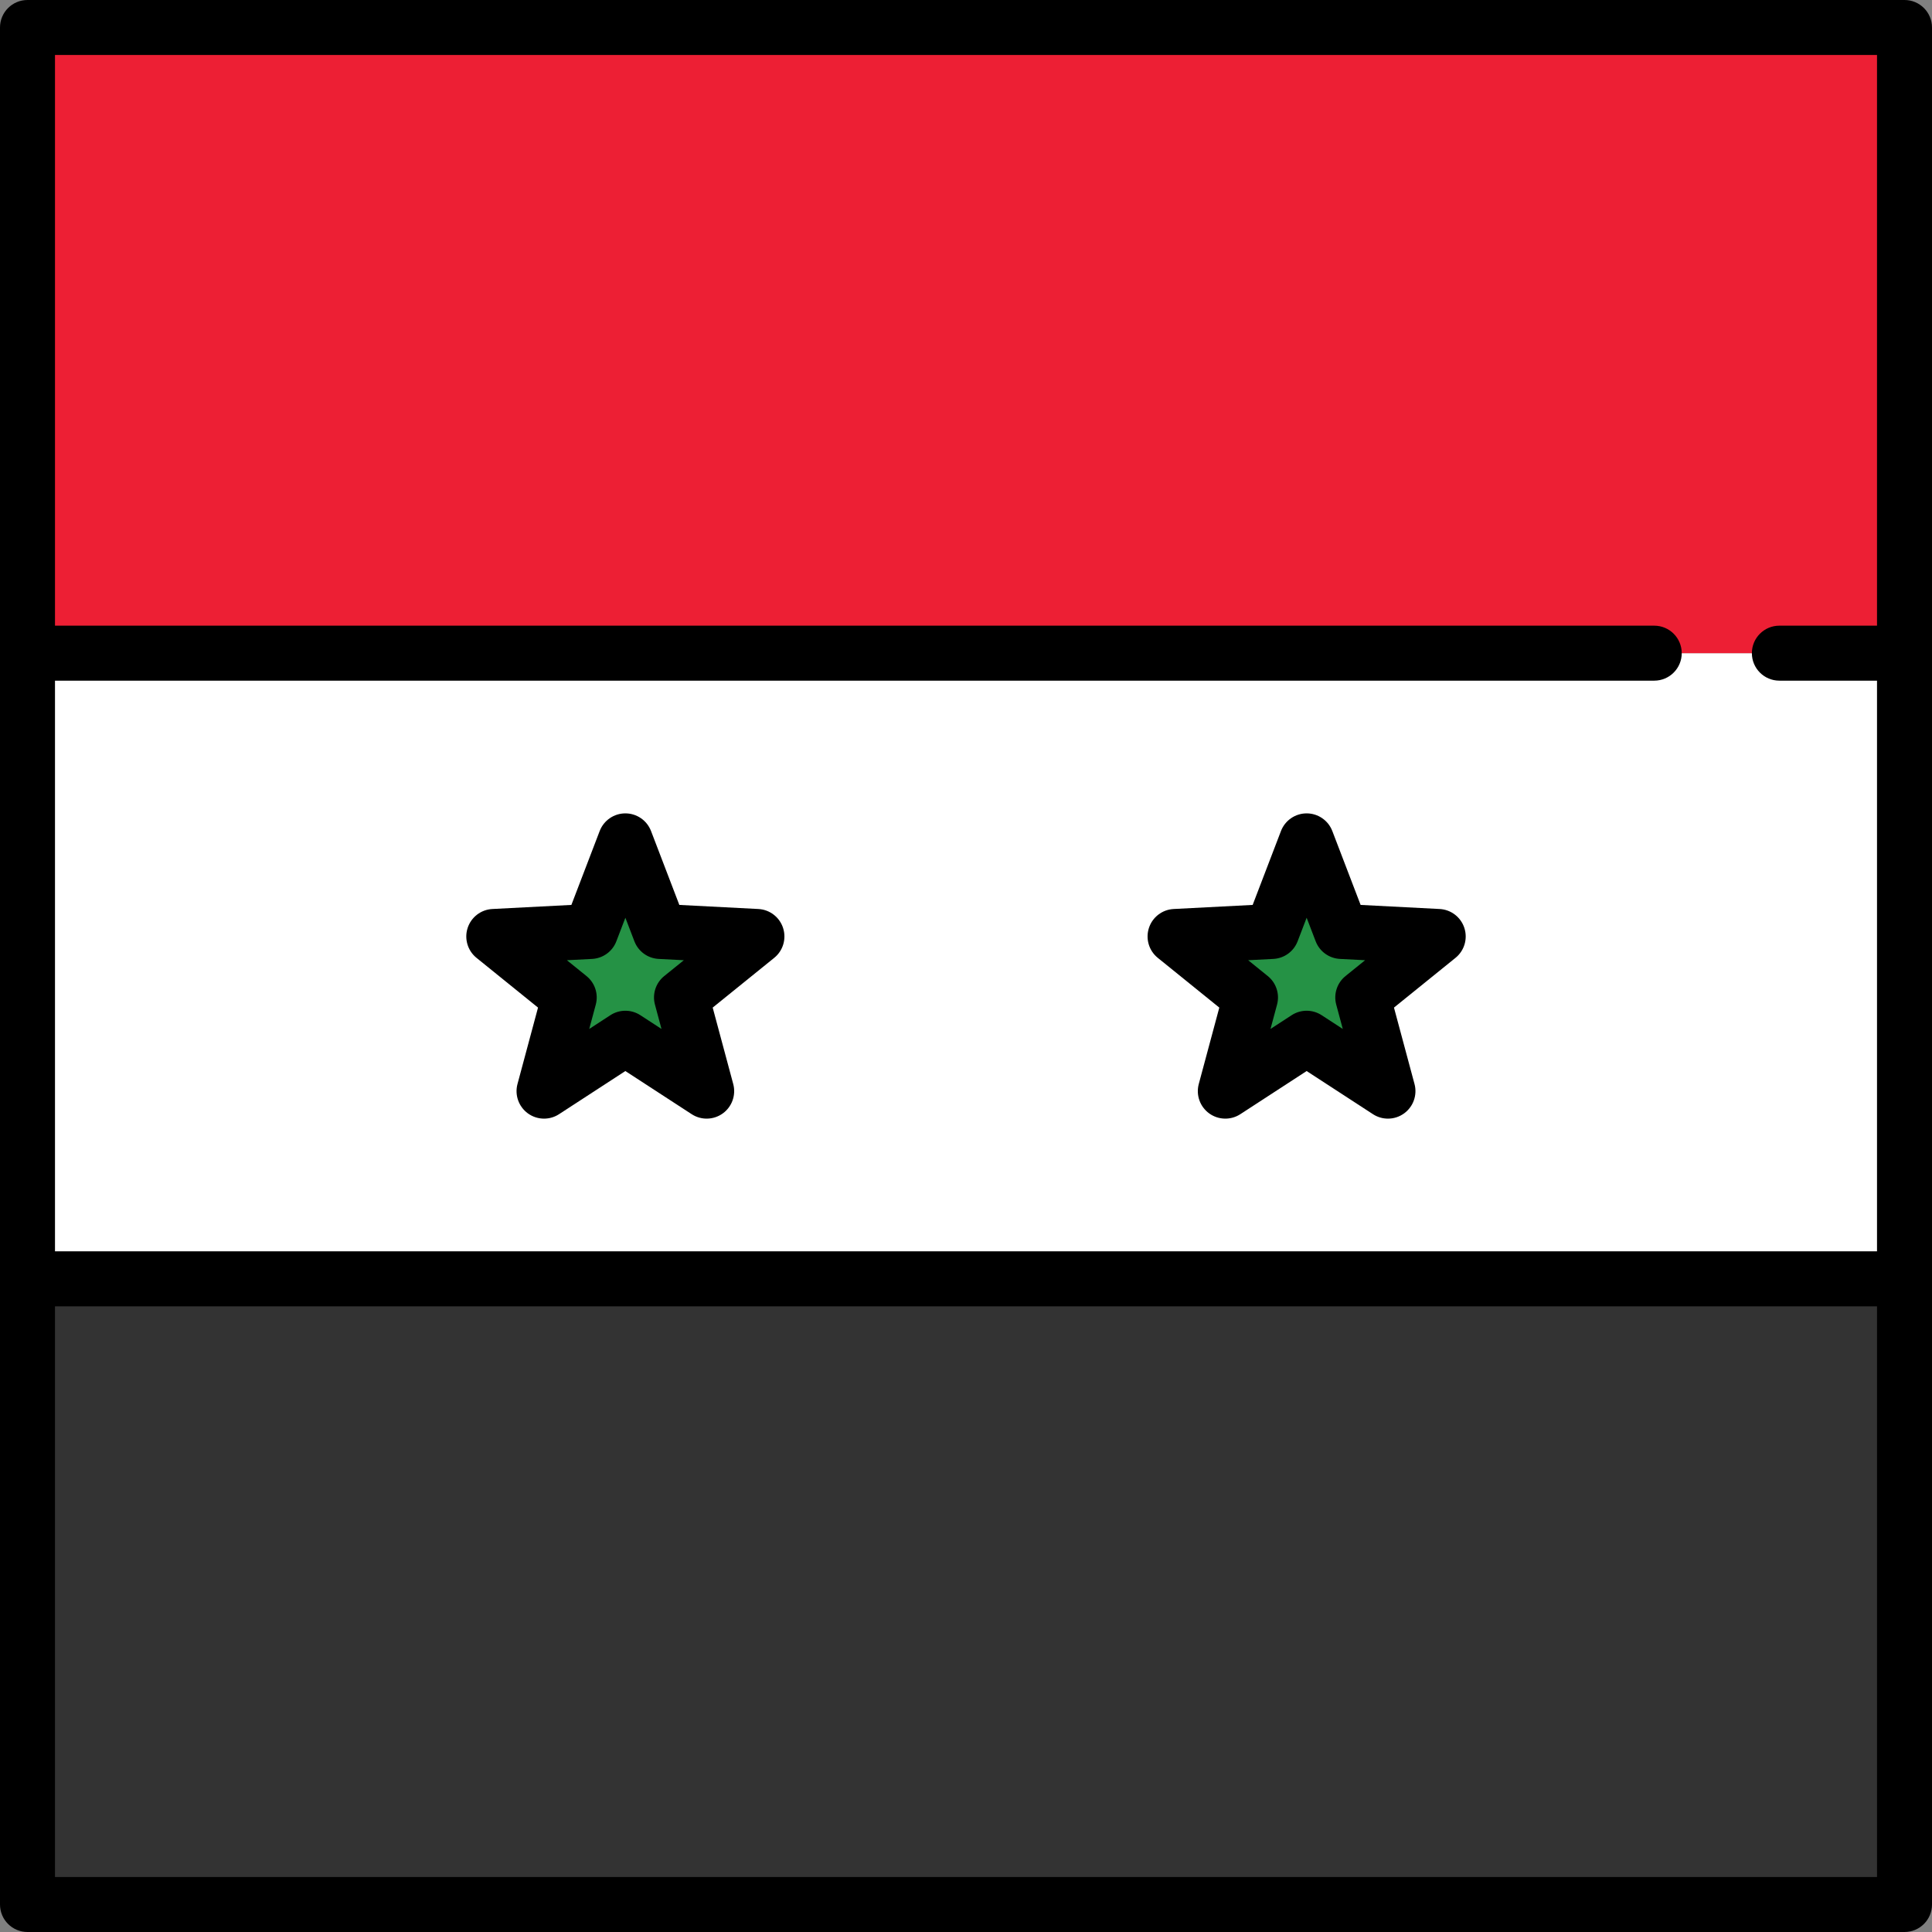
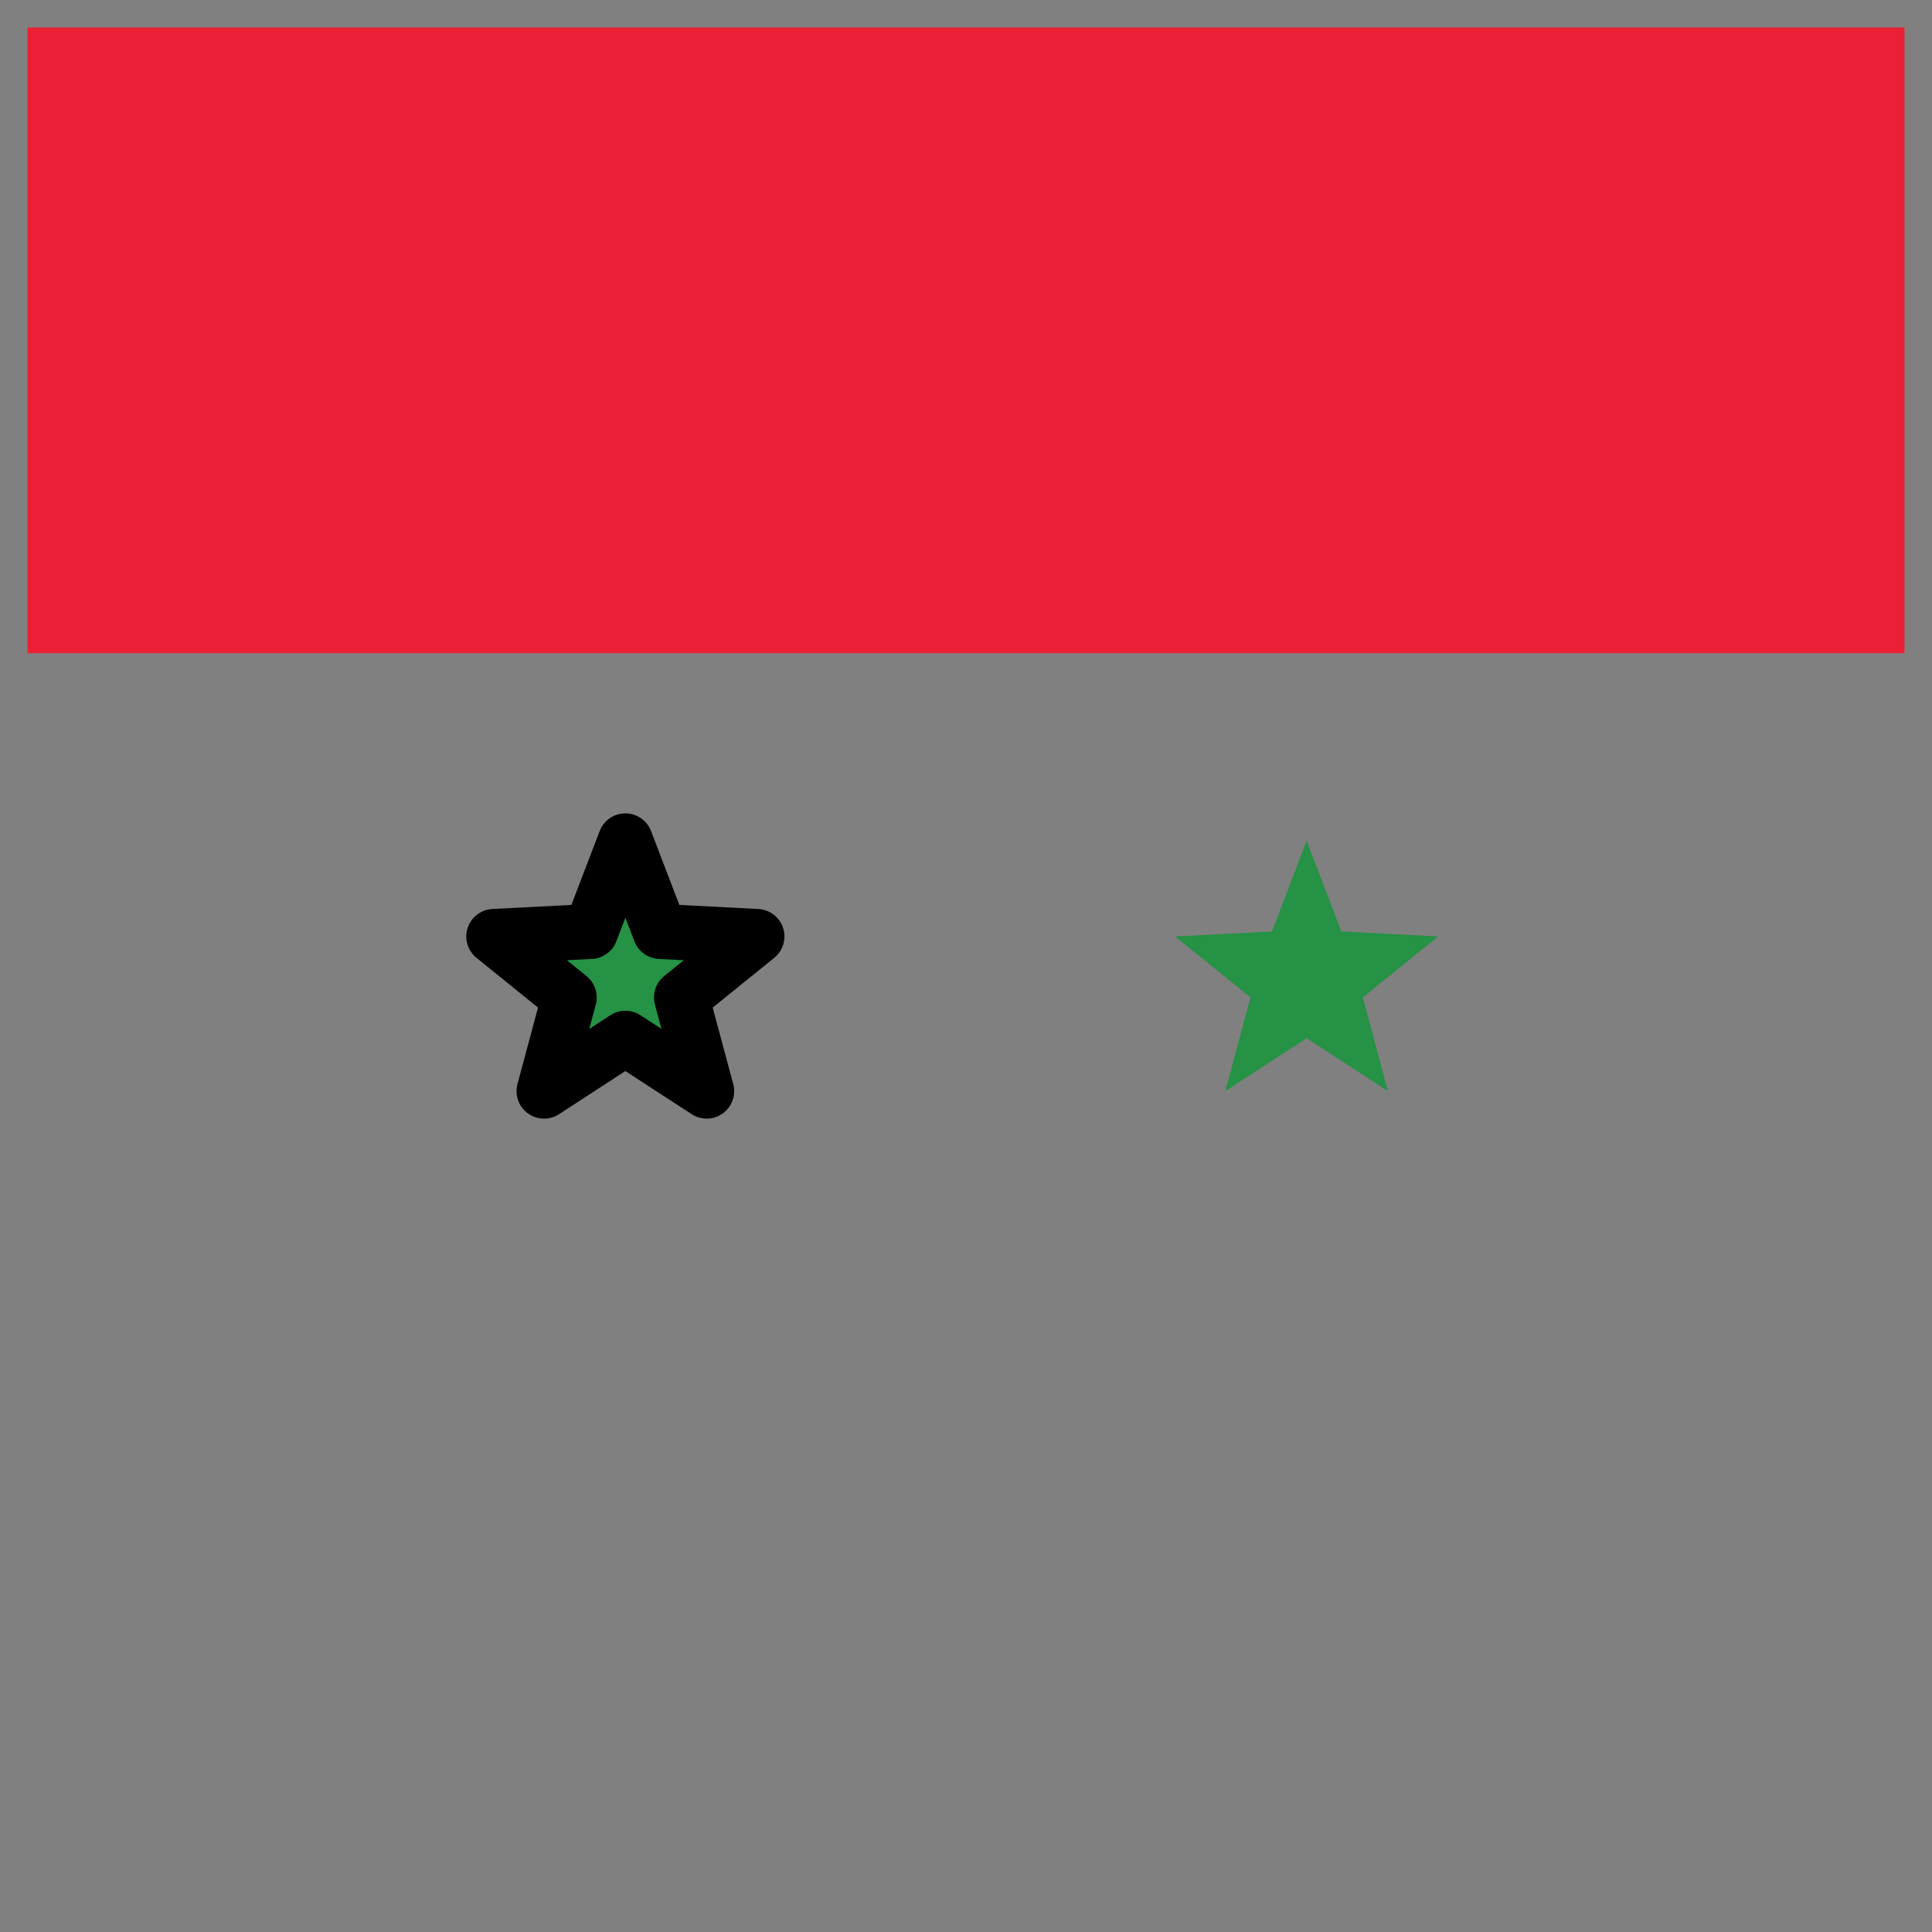
<svg xmlns="http://www.w3.org/2000/svg" version="1.1" id="Layer_1" viewBox="0 0 512 512" xml:space="preserve">
  <rect x="0" y="0" width="512" height="512" fill="#808080" stroke="none" />
-   <rect x="7.286" y="173.1" style="fill:#FFFFFF;" width="497.43" height="165.81" />
  <g>
    <polygon style="fill:#259245;" points="130.858,248.172 156.531,246.845 165.726,222.838 174.921,246.845 200.595,248.172    180.604,264.335 187.276,289.162 165.726,275.145 144.176,289.162 150.848,264.335  " />
    <polygon style="fill:#259245;" points="311.405,248.172 337.079,246.845 346.274,222.838 355.469,246.845 381.142,248.172    361.152,264.335 367.824,289.162 346.274,275.145 324.724,289.162 331.396,264.335  " />
  </g>
  <rect x="7.286" y="7.287" style="fill:#ED1F34;" width="497.43" height="165.81" />
-   <rect x="7.286" y="338.9" style="fill:#333333;" width="497.43" height="165.81" />
  <path d="M200.971,240.895l-20.94-1.082l-7.5-19.581c-1.08-2.819-3.786-4.68-6.805-4.68s-5.725,1.861-6.805,4.68l-7.499,19.581  l-20.94,1.082c-3.015,0.156-5.621,2.154-6.554,5.025c-0.933,2.871,0.001,6.02,2.348,7.918l16.306,13.184l-5.442,20.25  c-0.784,2.915,0.312,6.012,2.754,7.786c1.274,0.926,2.777,1.392,4.283,1.392c1.38,0,2.763-0.391,3.973-1.179l17.576-11.433  l17.577,11.433c2.53,1.646,5.813,1.561,8.256-0.213c2.442-1.774,3.538-4.871,2.754-7.786l-5.442-20.25l16.305-13.184  c2.347-1.898,3.281-5.047,2.348-7.918C206.592,243.049,203.986,241.051,200.971,240.895z M176.023,258.669  c-2.241,1.812-3.203,4.774-2.455,7.557l1.734,6.455l-5.602-3.645c-1.209-0.786-2.591-1.178-3.973-1.178s-2.766,0.393-3.973,1.179  l-5.602,3.644l1.734-6.454c0.748-2.783-0.214-5.745-2.455-7.557l-5.197-4.202l6.675-0.345c2.879-0.149,5.398-1.98,6.429-4.671  l2.39-6.241l2.391,6.241c1.031,2.691,3.55,4.522,6.429,4.671l6.675,0.345L176.023,258.669z" />
-   <path d="M381.518,240.895l-20.94-1.082l-7.499-19.581c-1.08-2.819-3.785-4.68-6.805-4.68c-3.018,0-5.725,1.861-6.805,4.68  l-7.5,19.581l-20.94,1.082c-3.015,0.156-5.621,2.154-6.554,5.025c-0.933,2.871,0.001,6.02,2.348,7.918l16.306,13.184l-5.442,20.25  c-0.784,2.915,0.312,6.012,2.754,7.786c2.441,1.774,5.724,1.858,8.256,0.213l17.577-11.433l17.576,11.433  c1.211,0.787,2.593,1.179,3.973,1.179c1.506,0,3.009-0.466,4.283-1.392c2.442-1.774,3.538-4.871,2.754-7.786l-5.442-20.249  l16.306-13.184c2.347-1.898,3.281-5.047,2.348-7.918C387.139,243.049,384.533,241.051,381.518,240.895z M356.57,258.669  c-2.241,1.812-3.203,4.774-2.455,7.557l1.734,6.454l-5.602-3.644c-2.417-1.572-5.531-1.571-7.947,0l-5.603,3.645l1.734-6.455  c0.748-2.783-0.214-5.745-2.455-7.557l-5.197-4.202l6.675-0.345c2.879-0.149,5.397-1.979,6.429-4.671l2.391-6.241l2.39,6.241  c1.03,2.691,3.55,4.522,6.429,4.671l6.675,0.345L356.57,258.669z" />
-   <path d="M504.714,0H7.286C3.262,0,0,3.262,0,7.287v497.427C0,508.738,3.262,512,7.286,512h497.427c4.025,0,7.286-3.262,7.286-7.286  V7.287C512,3.262,508.738,0,504.714,0z M497.427,14.573v151.236h-25.876c-4.025,0-7.286,3.262-7.286,7.286s3.262,7.286,7.286,7.286  h25.876v151.236H14.573V180.382h423.817c4.025,0,7.287-3.262,7.287-7.286s-3.262-7.286-7.287-7.286H14.573V14.573H497.427z   M14.573,497.427V346.191h482.854v151.236H14.573z" />
</svg>